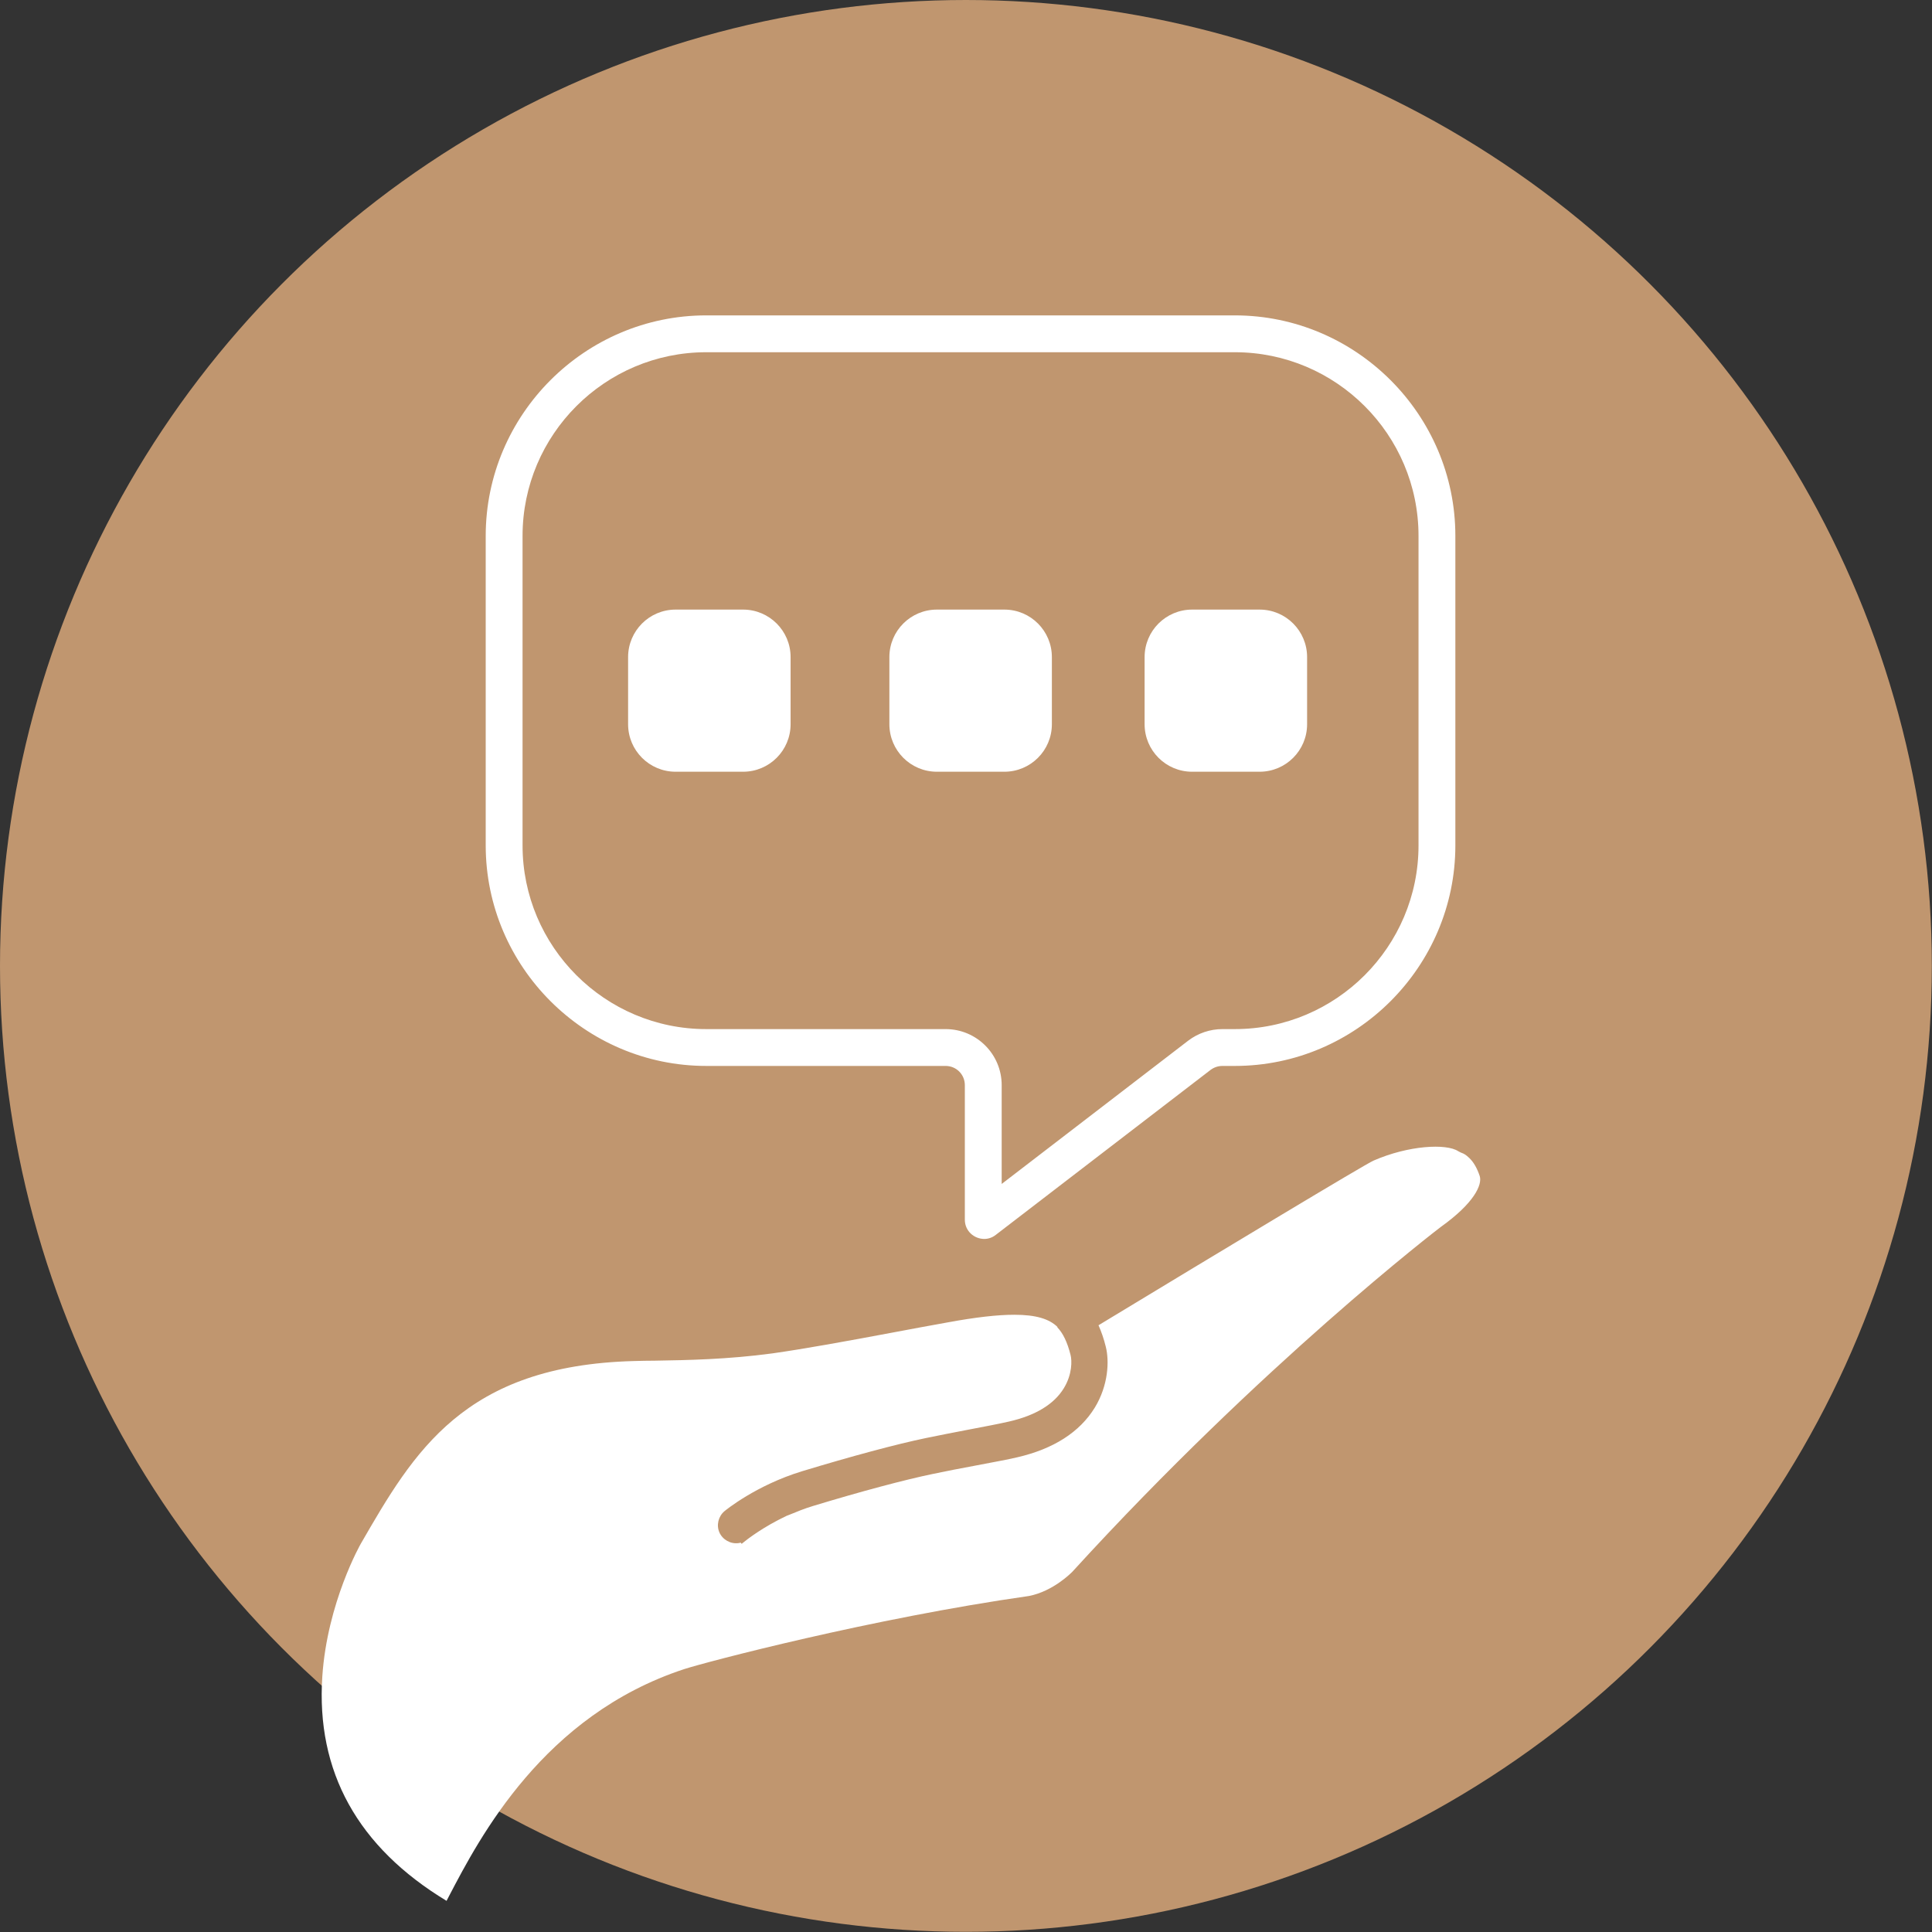
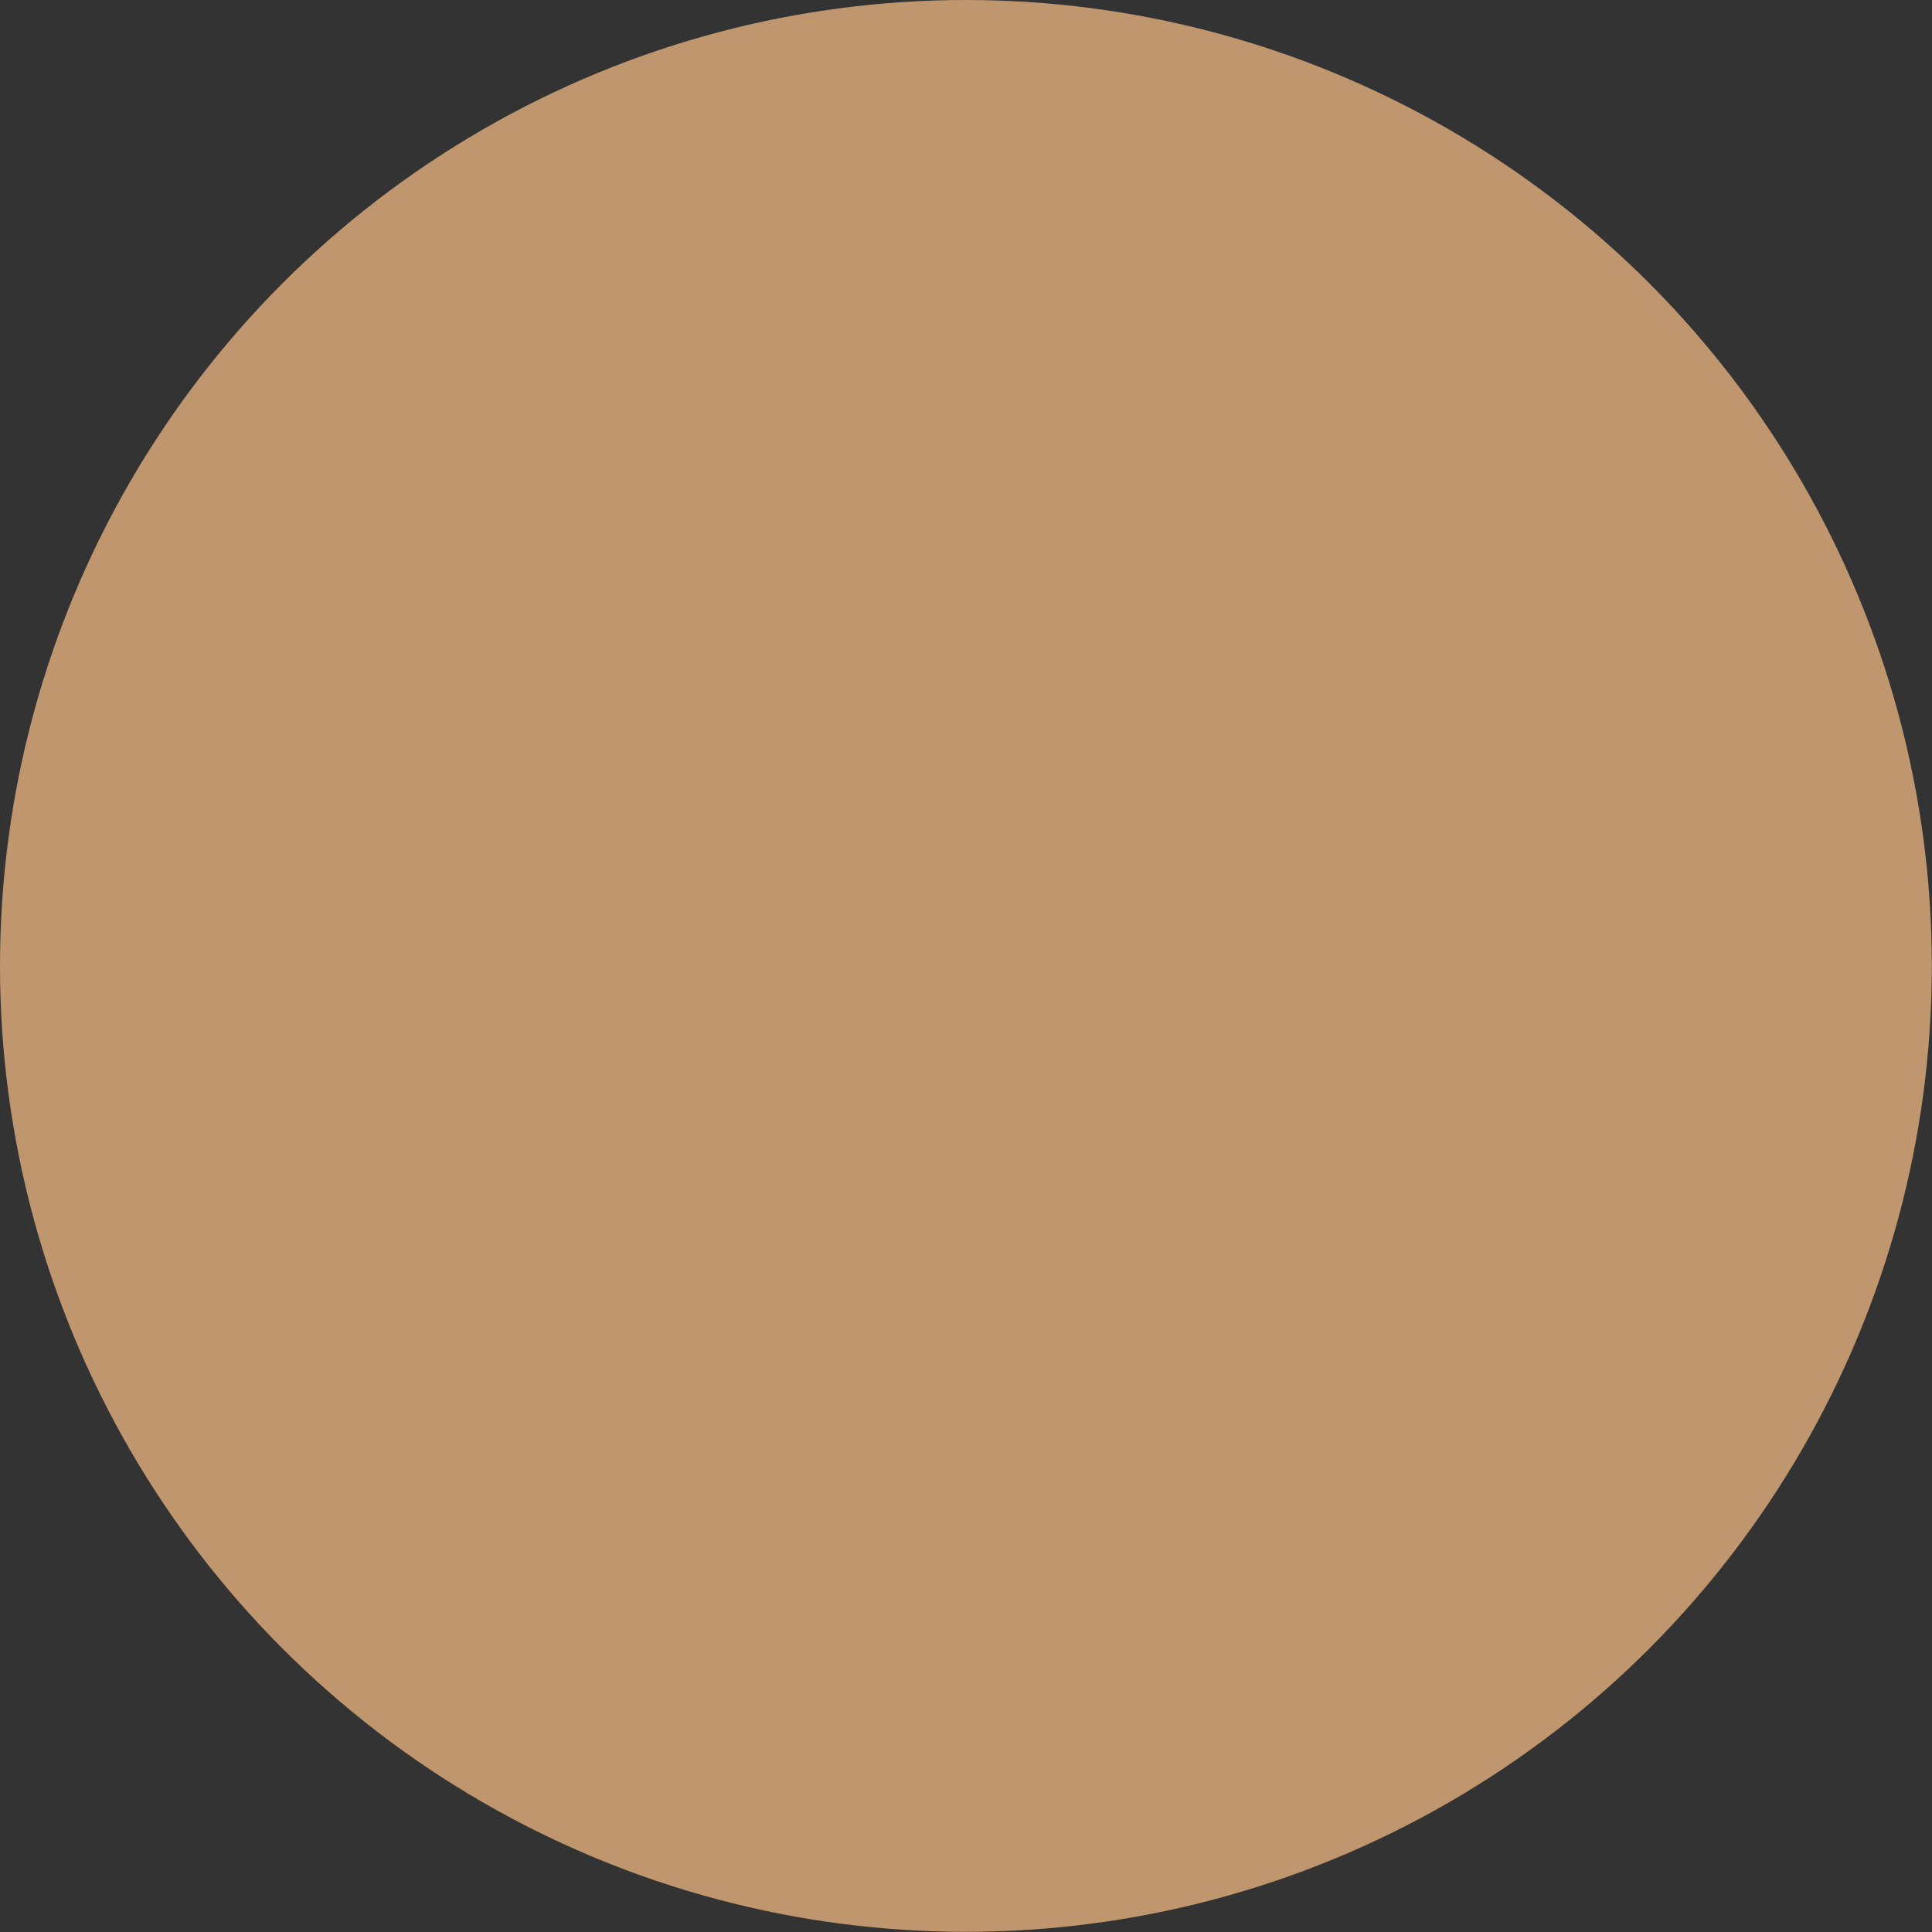
<svg xmlns="http://www.w3.org/2000/svg" id="Layer_1" viewBox="0 0 108.55 108.55">
  <rect x="0" y="0" width="108.55" height="108.55" fill="#333333" stroke="none" />
  <circle cx="54.27" cy="54.27" r="54.27" style="fill:#c0966f; stroke-width:0px;" />
-   <path d="m37.96,34.25h3.79c1.47,0,2.67,1.19,2.67,2.67v3.77c0,1.47-1.19,2.67-2.67,2.67h-3.79c-1.47,0-2.67-1.19-2.67-2.67v-3.77c0-1.47,1.19-2.67,2.67-2.67Zm12.01,2.67v3.77c0,1.47,1.19,2.67,2.67,2.67h3.79c1.47,0,2.67-1.19,2.67-2.67v-3.77c0-1.47-1.19-2.67-2.67-2.67h-3.79c-1.47,0-2.67,1.19-2.67,2.67Zm14.34,0v3.77c0,1.47,1.19,2.67,2.67,2.67h3.79c1.47,0,2.67-1.19,2.67-2.67v-3.77c0-1.47-1.19-2.67-2.67-2.67h-3.79c-1.47,0-2.67,1.19-2.67,2.67Zm-4.88,37.65c-.47-.47-1.23-.7-2.44-.7-.95,0-2.18.14-3.75.43-1.02.18-2.07.38-3.09.57-2.61.49-4.92.91-6.75,1.17-2.52.34-4.78.38-6.6.41-.41,0-.8.01-1.17.02-9.57.25-12.38,5.11-15.35,10.25-.02.03-1.89,3.32-2.17,7.46-.36,5.36,1.99,9.6,6.98,12.62l.14-.27c1.72-3.29,5.3-10.15,13.21-12.75,1.23-.4,10.54-2.85,19.38-4.11,1.37-.27,2.39-1.32,2.43-1.36,10.68-11.7,20.61-19.31,20.71-19.38,1.86-1.33,2.33-2.36,2.18-2.85-.14-.42-.33-.77-.58-1.01-.2-.2-.36-.27-.4-.28-.05-.02-.13-.05-.23-.11-.67-.44-2.79-.33-4.76.53-.48.21-8.32,4.93-15.45,9.25.16.36.3.76.41,1.21.2.79.15,2.16-.62,3.42-.85,1.38-2.32,2.32-4.36,2.79-.5.12-1.38.28-2.32.46-.85.16-1.7.32-2.4.47-1.6.33-4.07.99-6.77,1.81-.46.14-.88.31-1.29.48l-.18.07c-1.33.63-2.18,1.31-2.19,1.31l-.33.26-.06-.07s-.07.03-.12.03c-.44.06-.89-.19-1.07-.6-.18-.41-.06-.9.28-1.19.07-.06,1.78-1.46,4.37-2.25,2.77-.84,5.3-1.52,6.94-1.86.73-.15,1.59-.32,2.43-.48.91-.17,1.77-.34,2.25-.45,1.49-.34,2.53-.97,3.08-1.87.48-.78.46-1.56.38-1.87-.18-.72-.43-1.24-.76-1.57Zm9.95-54.78h-29.7c-5.69,0-10.32,4.63-10.32,10.32v17.39c0,5.69,4.63,10.32,10.32,10.32h13.45c1.74,0,3.15,1.41,3.15,3.15v5.55l10.48-8.05c.55-.42,1.23-.65,1.92-.65h.7c5.69,0,10.32-4.63,10.32-10.32v-17.39c0-5.69-4.63-10.32-10.32-10.32m0-2.07c6.81,0,12.39,5.57,12.39,12.39v17.39c0,6.81-5.57,12.39-12.39,12.39h-.7c-.24,0-.47.08-.66.22l-12.07,9.27c-.2.16-.43.23-.65.23-.56,0-1.09-.44-1.09-1.08v-7.56c0-.6-.48-1.08-1.08-1.08h-13.45c-6.81,0-12.39-5.57-12.39-12.39v-17.39c0-6.81,5.57-12.39,12.39-12.39h29.7Z" style="fill:#fff; stroke-width:0px;" />
</svg>